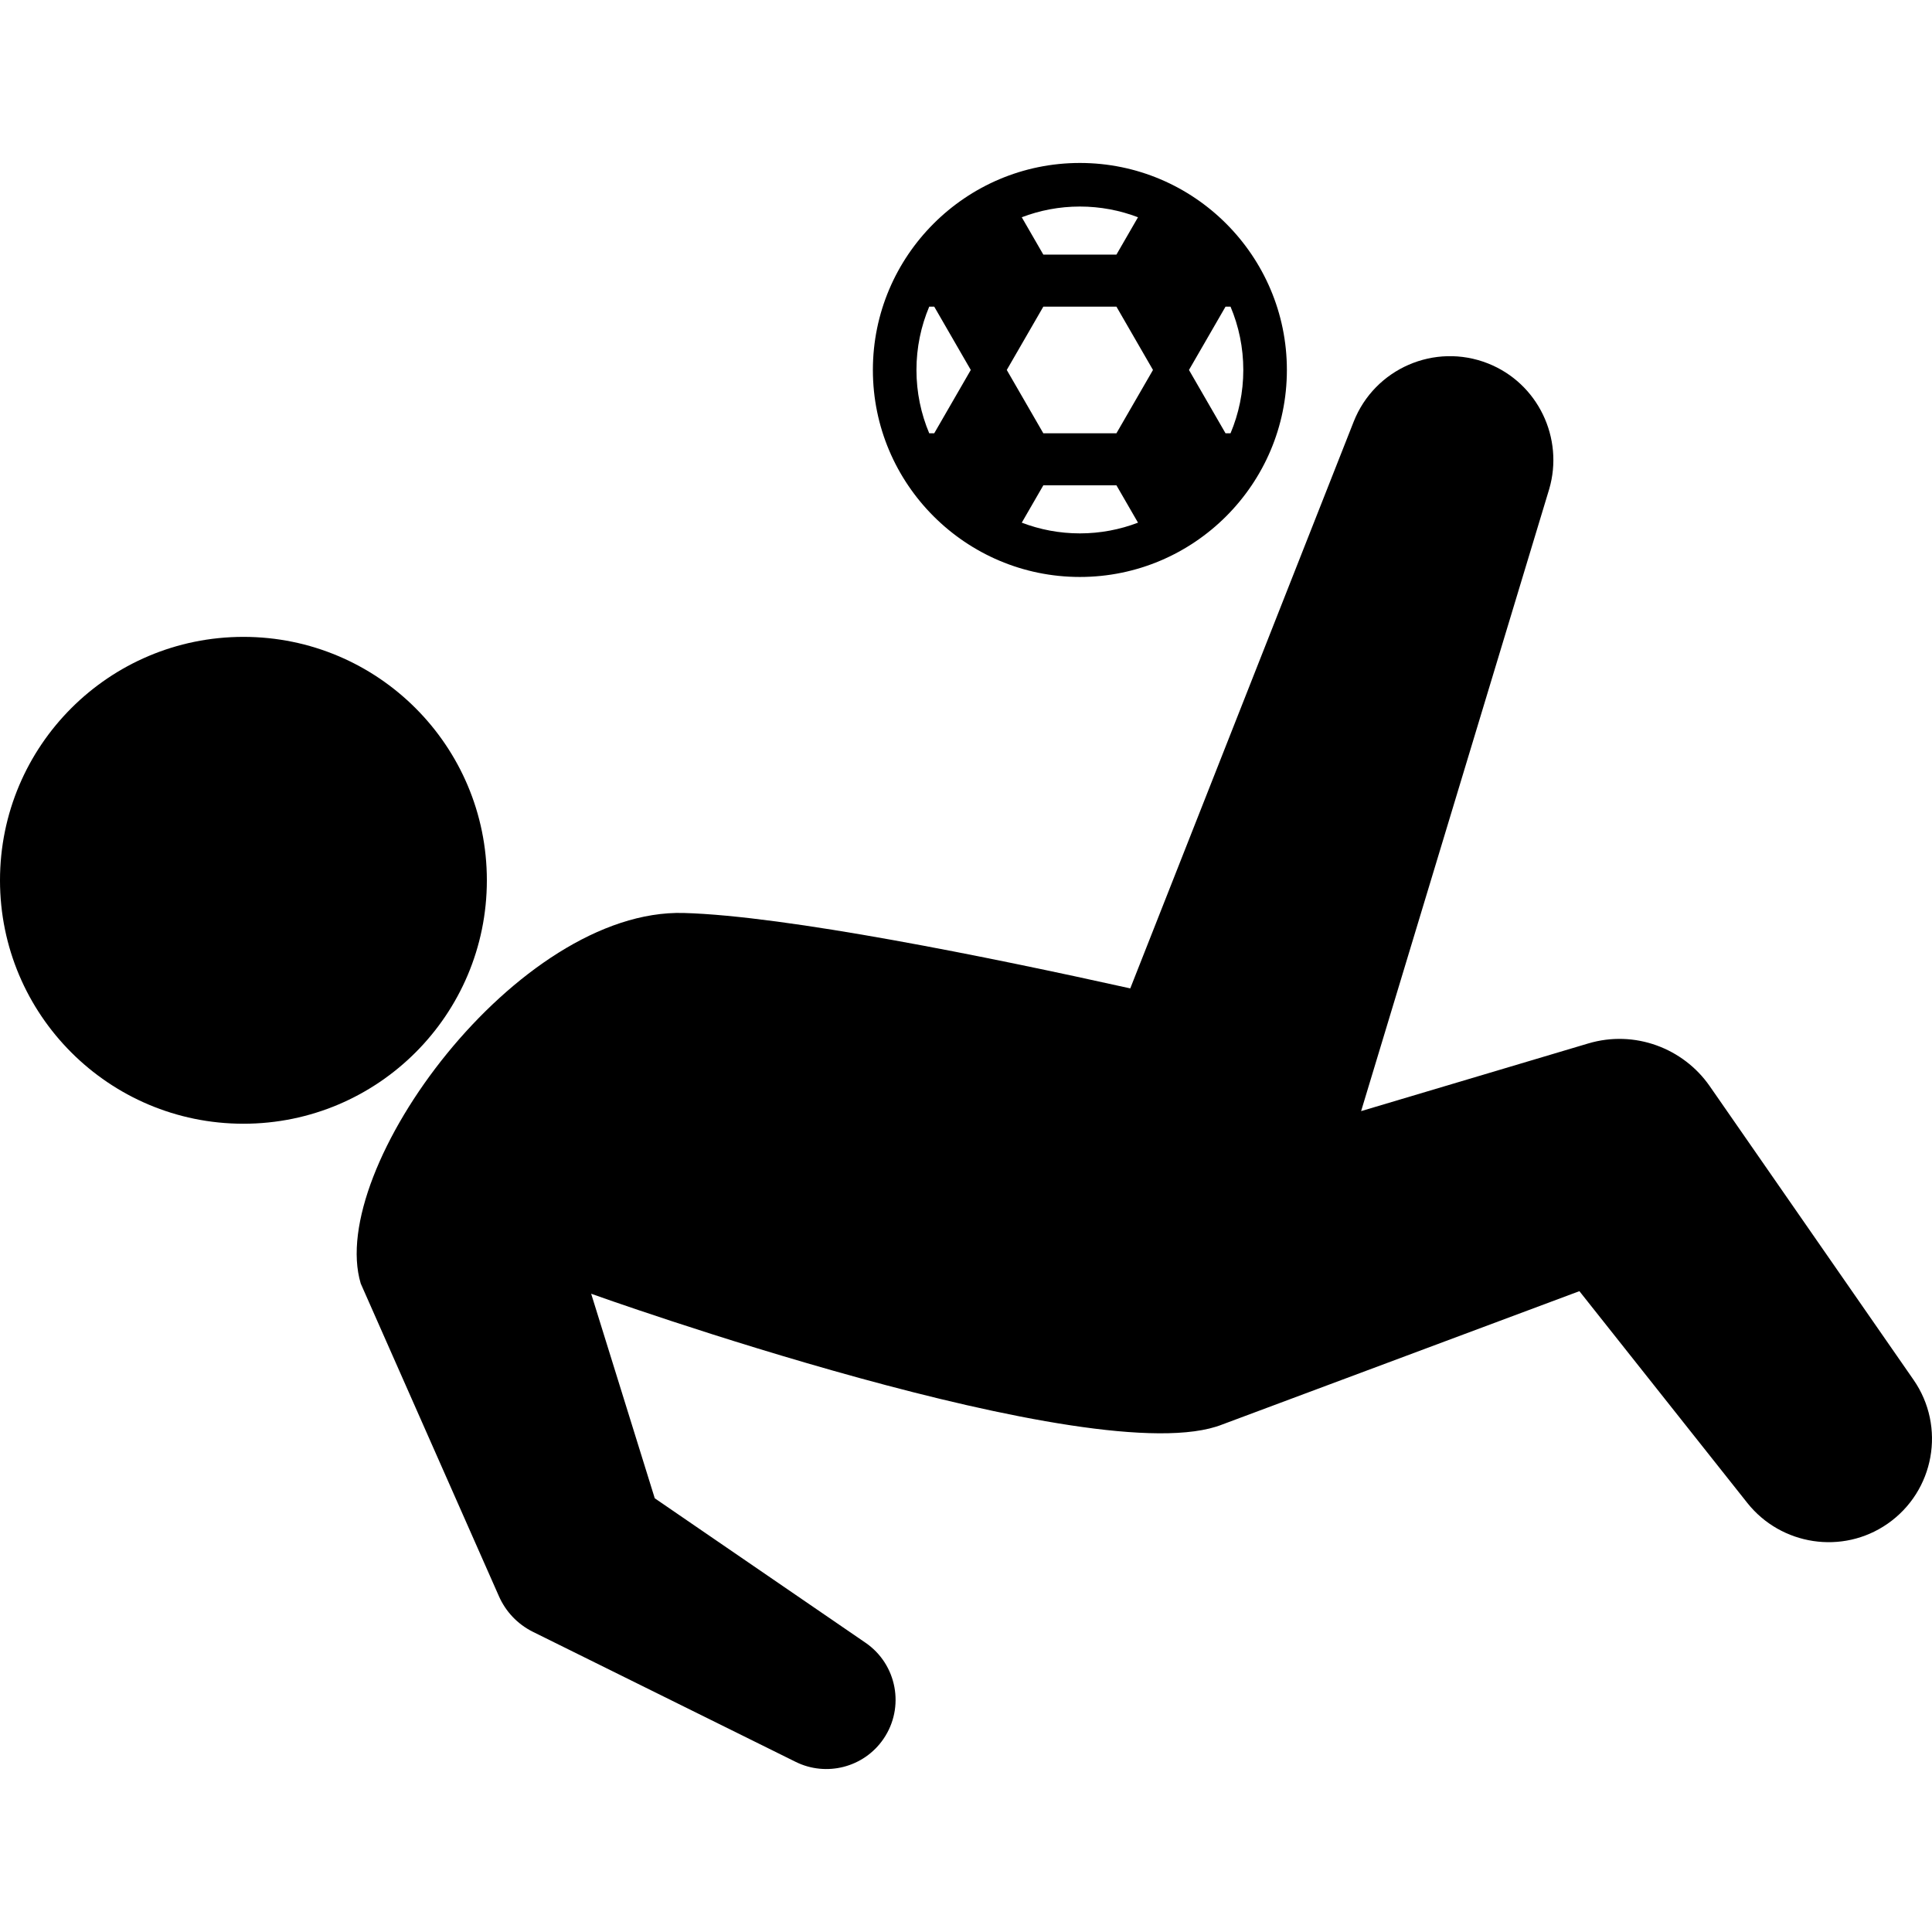
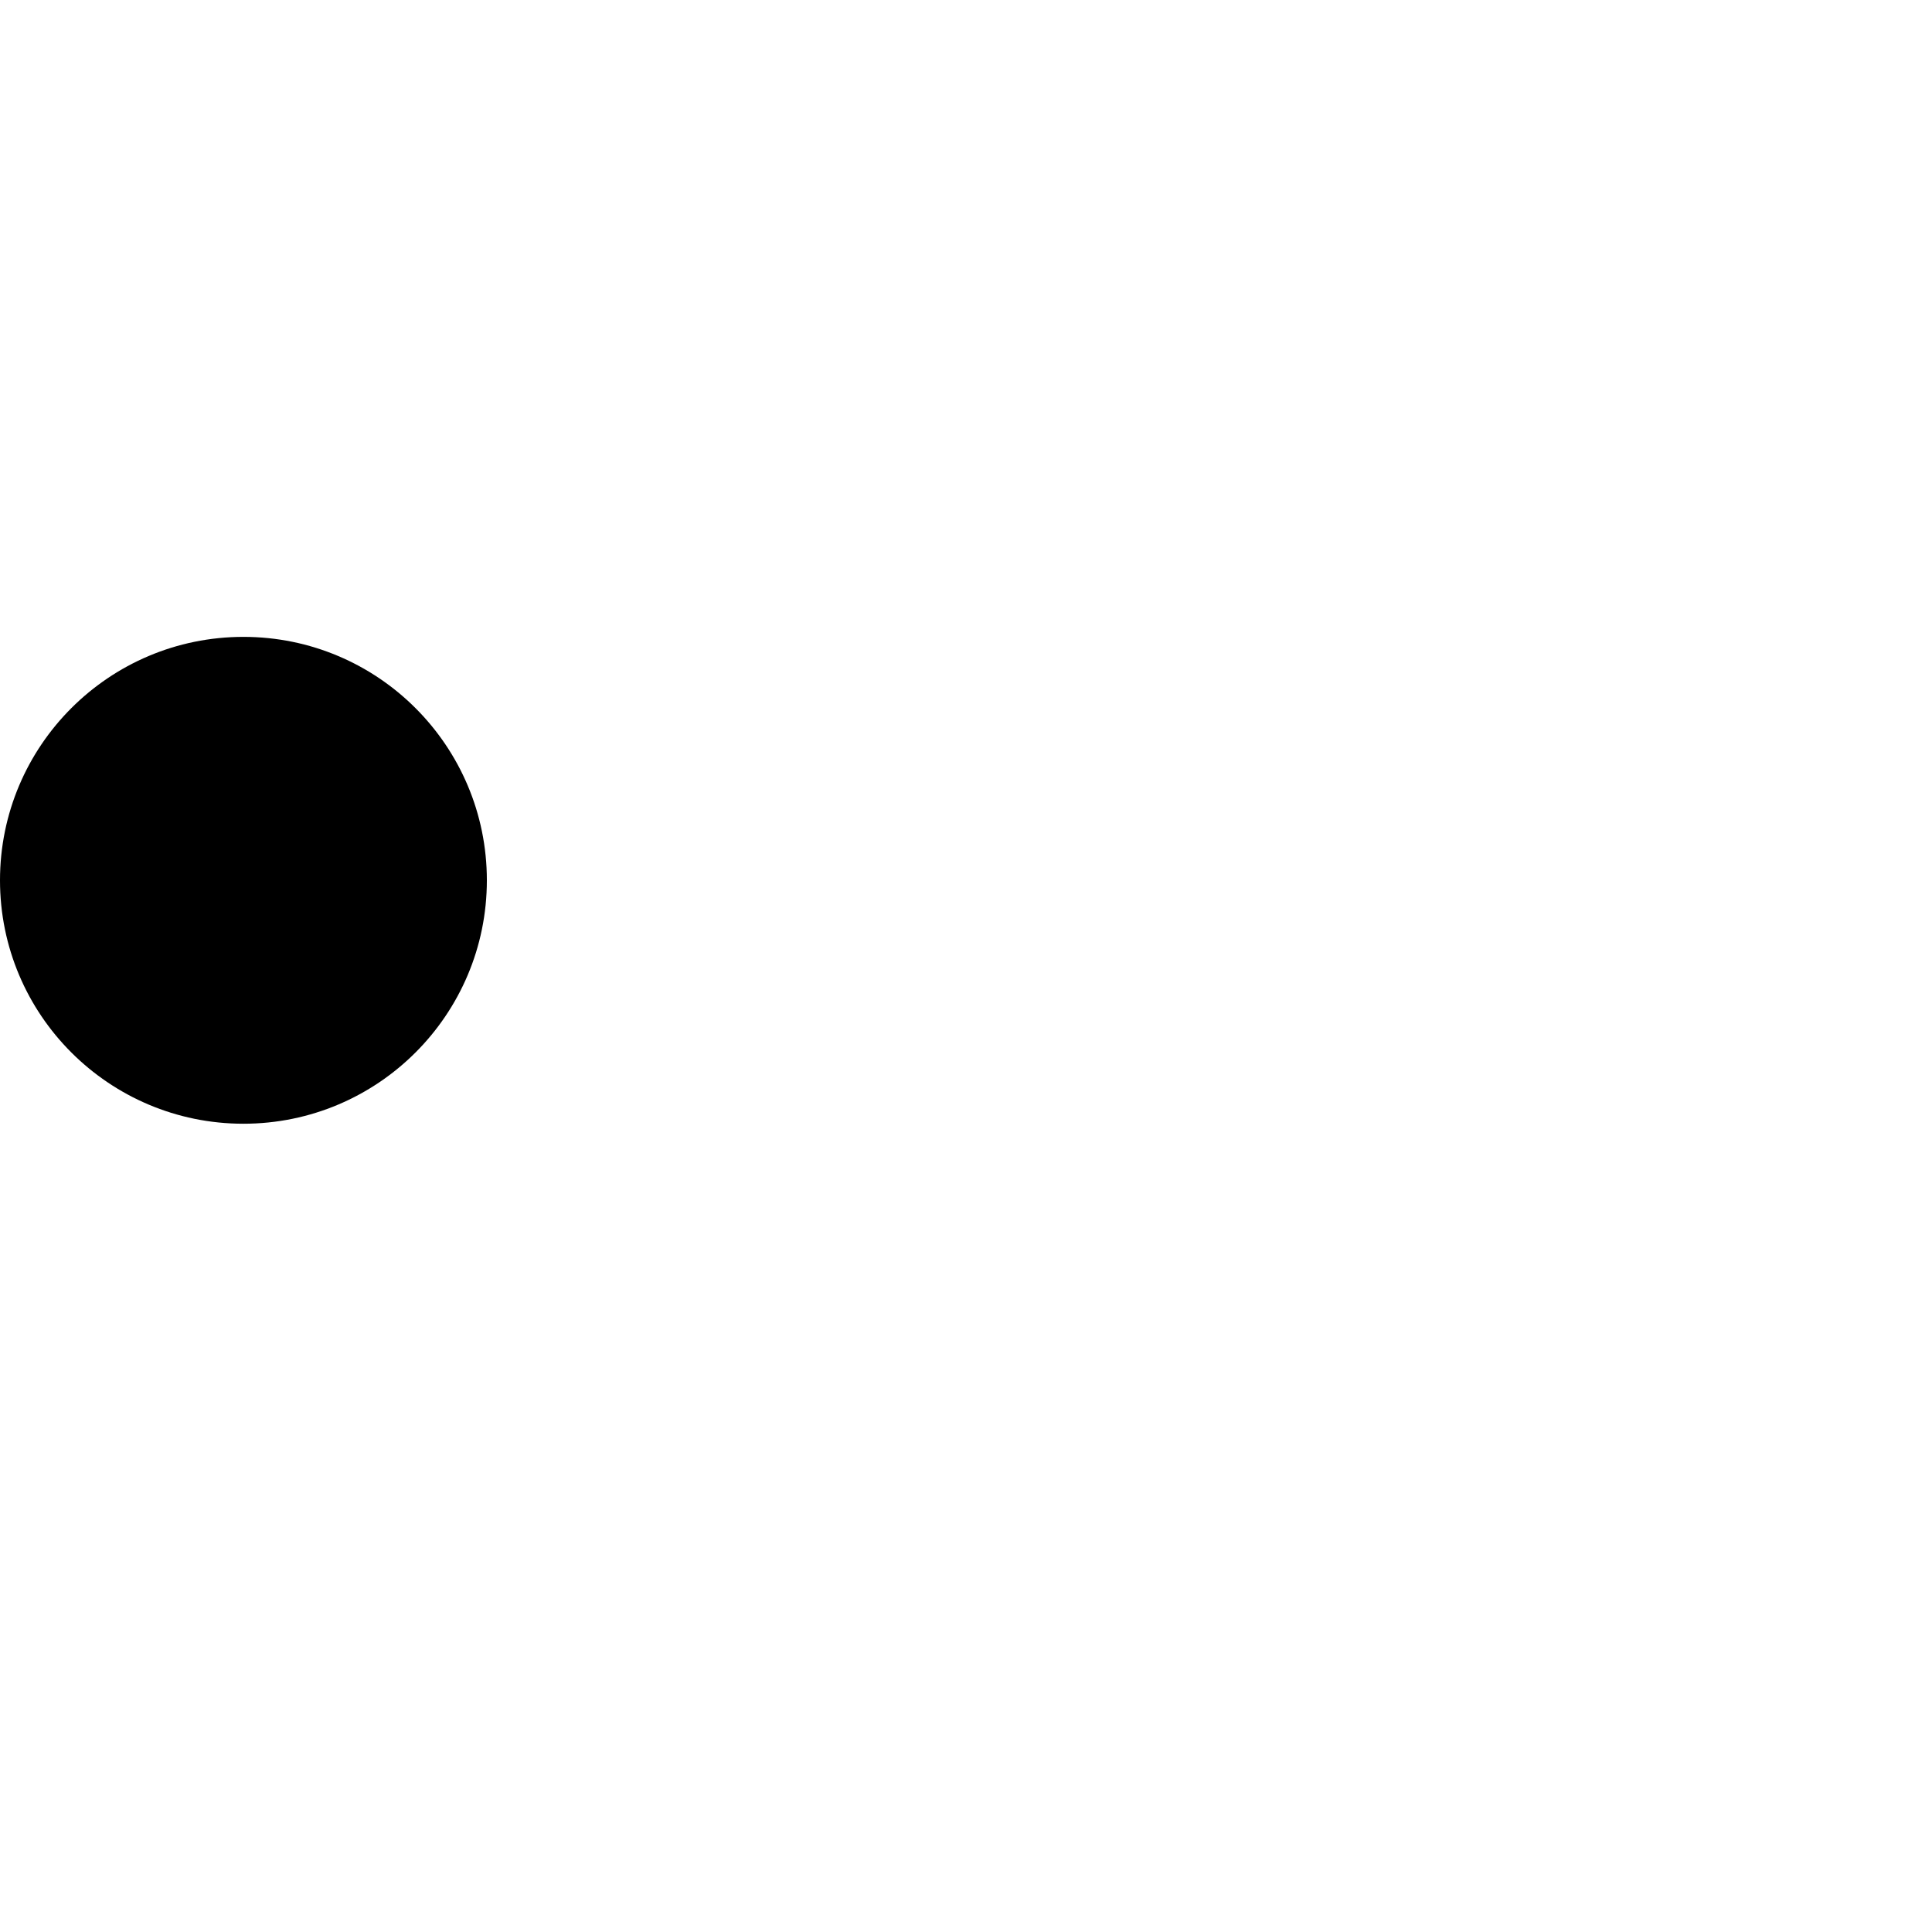
<svg xmlns="http://www.w3.org/2000/svg" fill="#000000" height="800px" width="800px" version="1.1" id="Capa_1" viewBox="0 0 419.995 419.995" xml:space="preserve">
  <g>
    <g id="Layer_1_10_">
      <g>
        <g>
-           <path d="M415.979,299.952l-44.321-63.859c-5.719-8.217-16.277-12.271-26.396-9.256l-1.575,0.469l-47.796,14.238l40.885-135.209      c3.241-11.048-2.402-23.029-13.32-27.334c-11.562-4.558-24.629,1.119-29.187,12.681l-48.562,123.183      c-30.791-6.835-74.818-15.772-97.046-16.394c-36.151-1.011-77.735,55.655-70.238,80.563l29.053,65.74l0.998,2.258      c1.437,3.245,3.974,6.024,7.402,7.722l57.09,28.254c6.608,3.279,14.795,1.28,19.086-4.979      c4.699-6.854,2.951-16.222-3.905-20.919l-45.809-31.399l-13.825-44.465c0,0,109.692,39.354,137.203,28.422l77.627-28.983      l36.531,46.069c7.319,9.187,20.659,11.297,30.448,4.502C420.53,324.171,423.061,310.157,415.979,299.952z" />
-         </g>
+           </g>
        <g>
          <circle cx="52.919" cy="191.368" r="52.919" />
        </g>
-         <path d="M234.754,35.426c-24.813,0-45,20.187-45,45s20.187,45,45,45s45-20.188,45-45     C279.754,55.613,259.567,35.426,234.754,35.426z M266.415,94.189l-7.946-13.763l7.946-13.763h1.089     c1.786,4.234,2.776,8.885,2.776,13.763c0,4.877-0.99,9.528-2.776,13.763H266.415z M247.388,47.23l-4.688,8.119h-15.893     l-4.688-8.119c3.928-1.501,8.185-2.33,12.634-2.33S243.46,45.729,247.388,47.23z M250.646,80.426L242.7,94.189h-15.893     l-7.946-13.763l7.946-13.763H242.7L250.646,80.426z M202.003,66.663h1.089l7.946,13.763l-7.946,13.763h-1.089     c-1.786-4.234-2.776-8.886-2.776-13.763C199.227,75.548,200.217,70.898,202.003,66.663z M222.12,113.622l4.688-8.119h15.893     l4.688,8.119c-3.928,1.5-8.185,2.33-12.634,2.33S226.048,115.122,222.12,113.622z" />
      </g>
    </g>
  </g>
</svg>